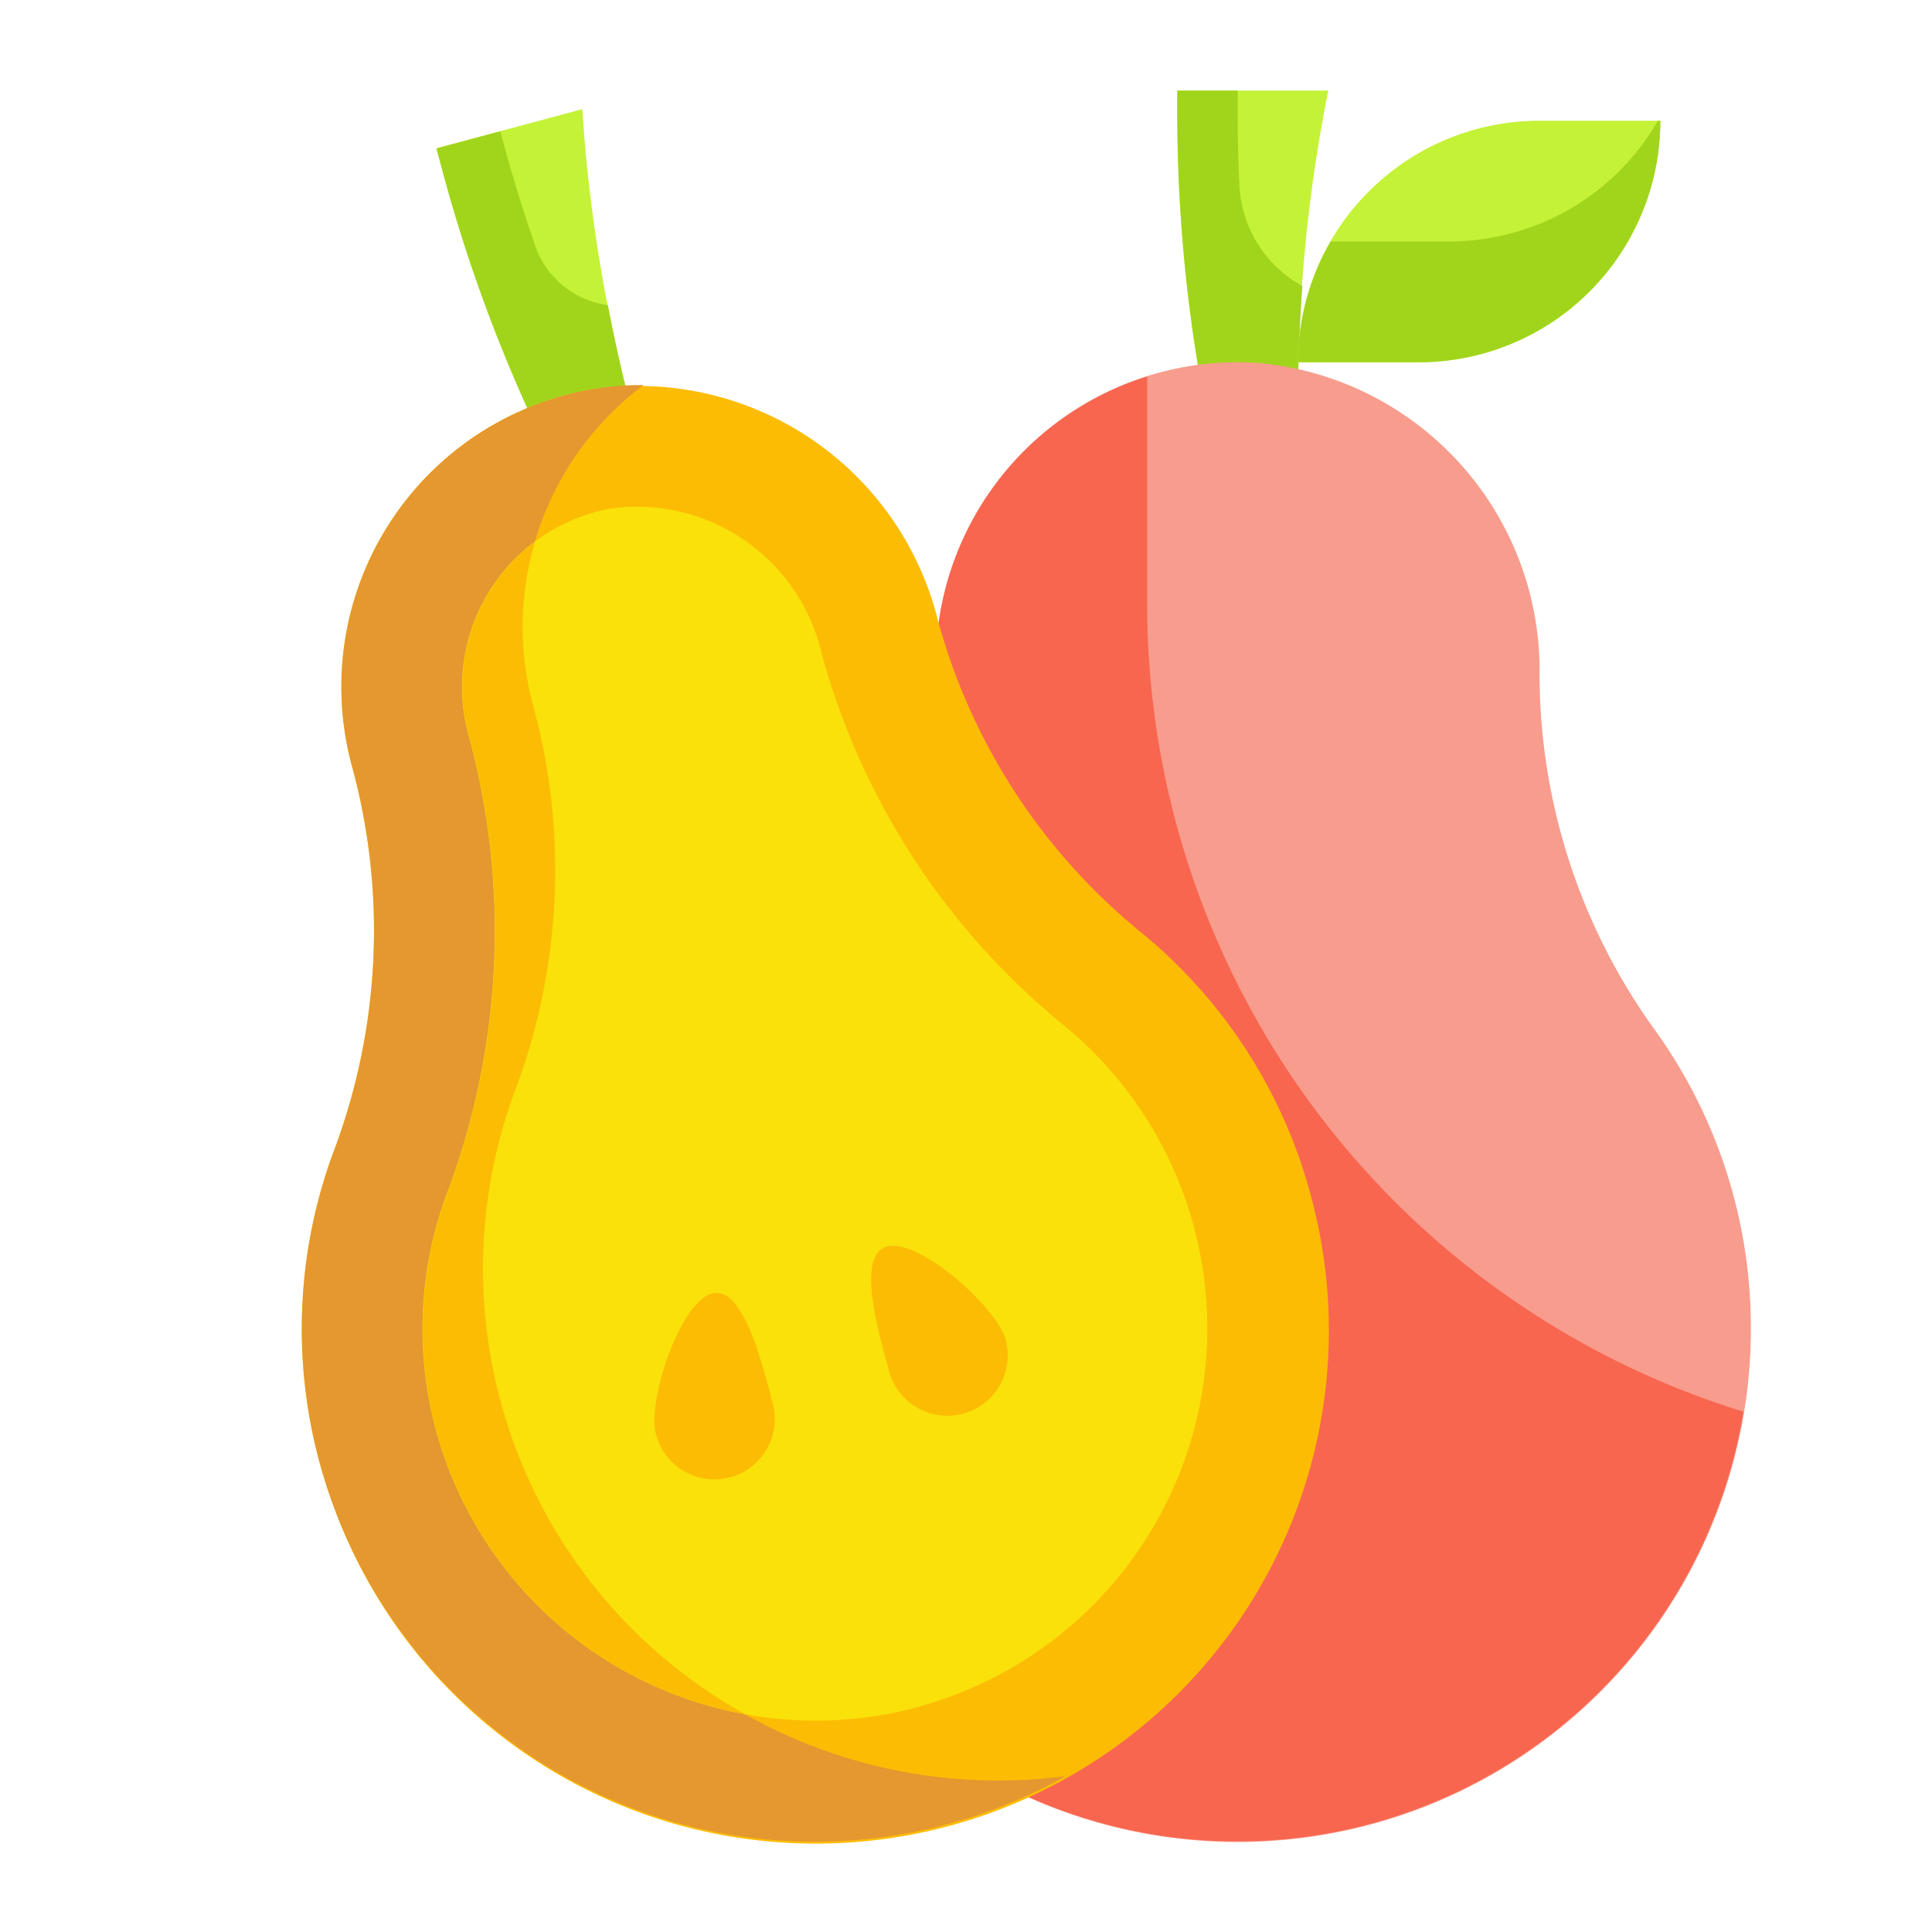
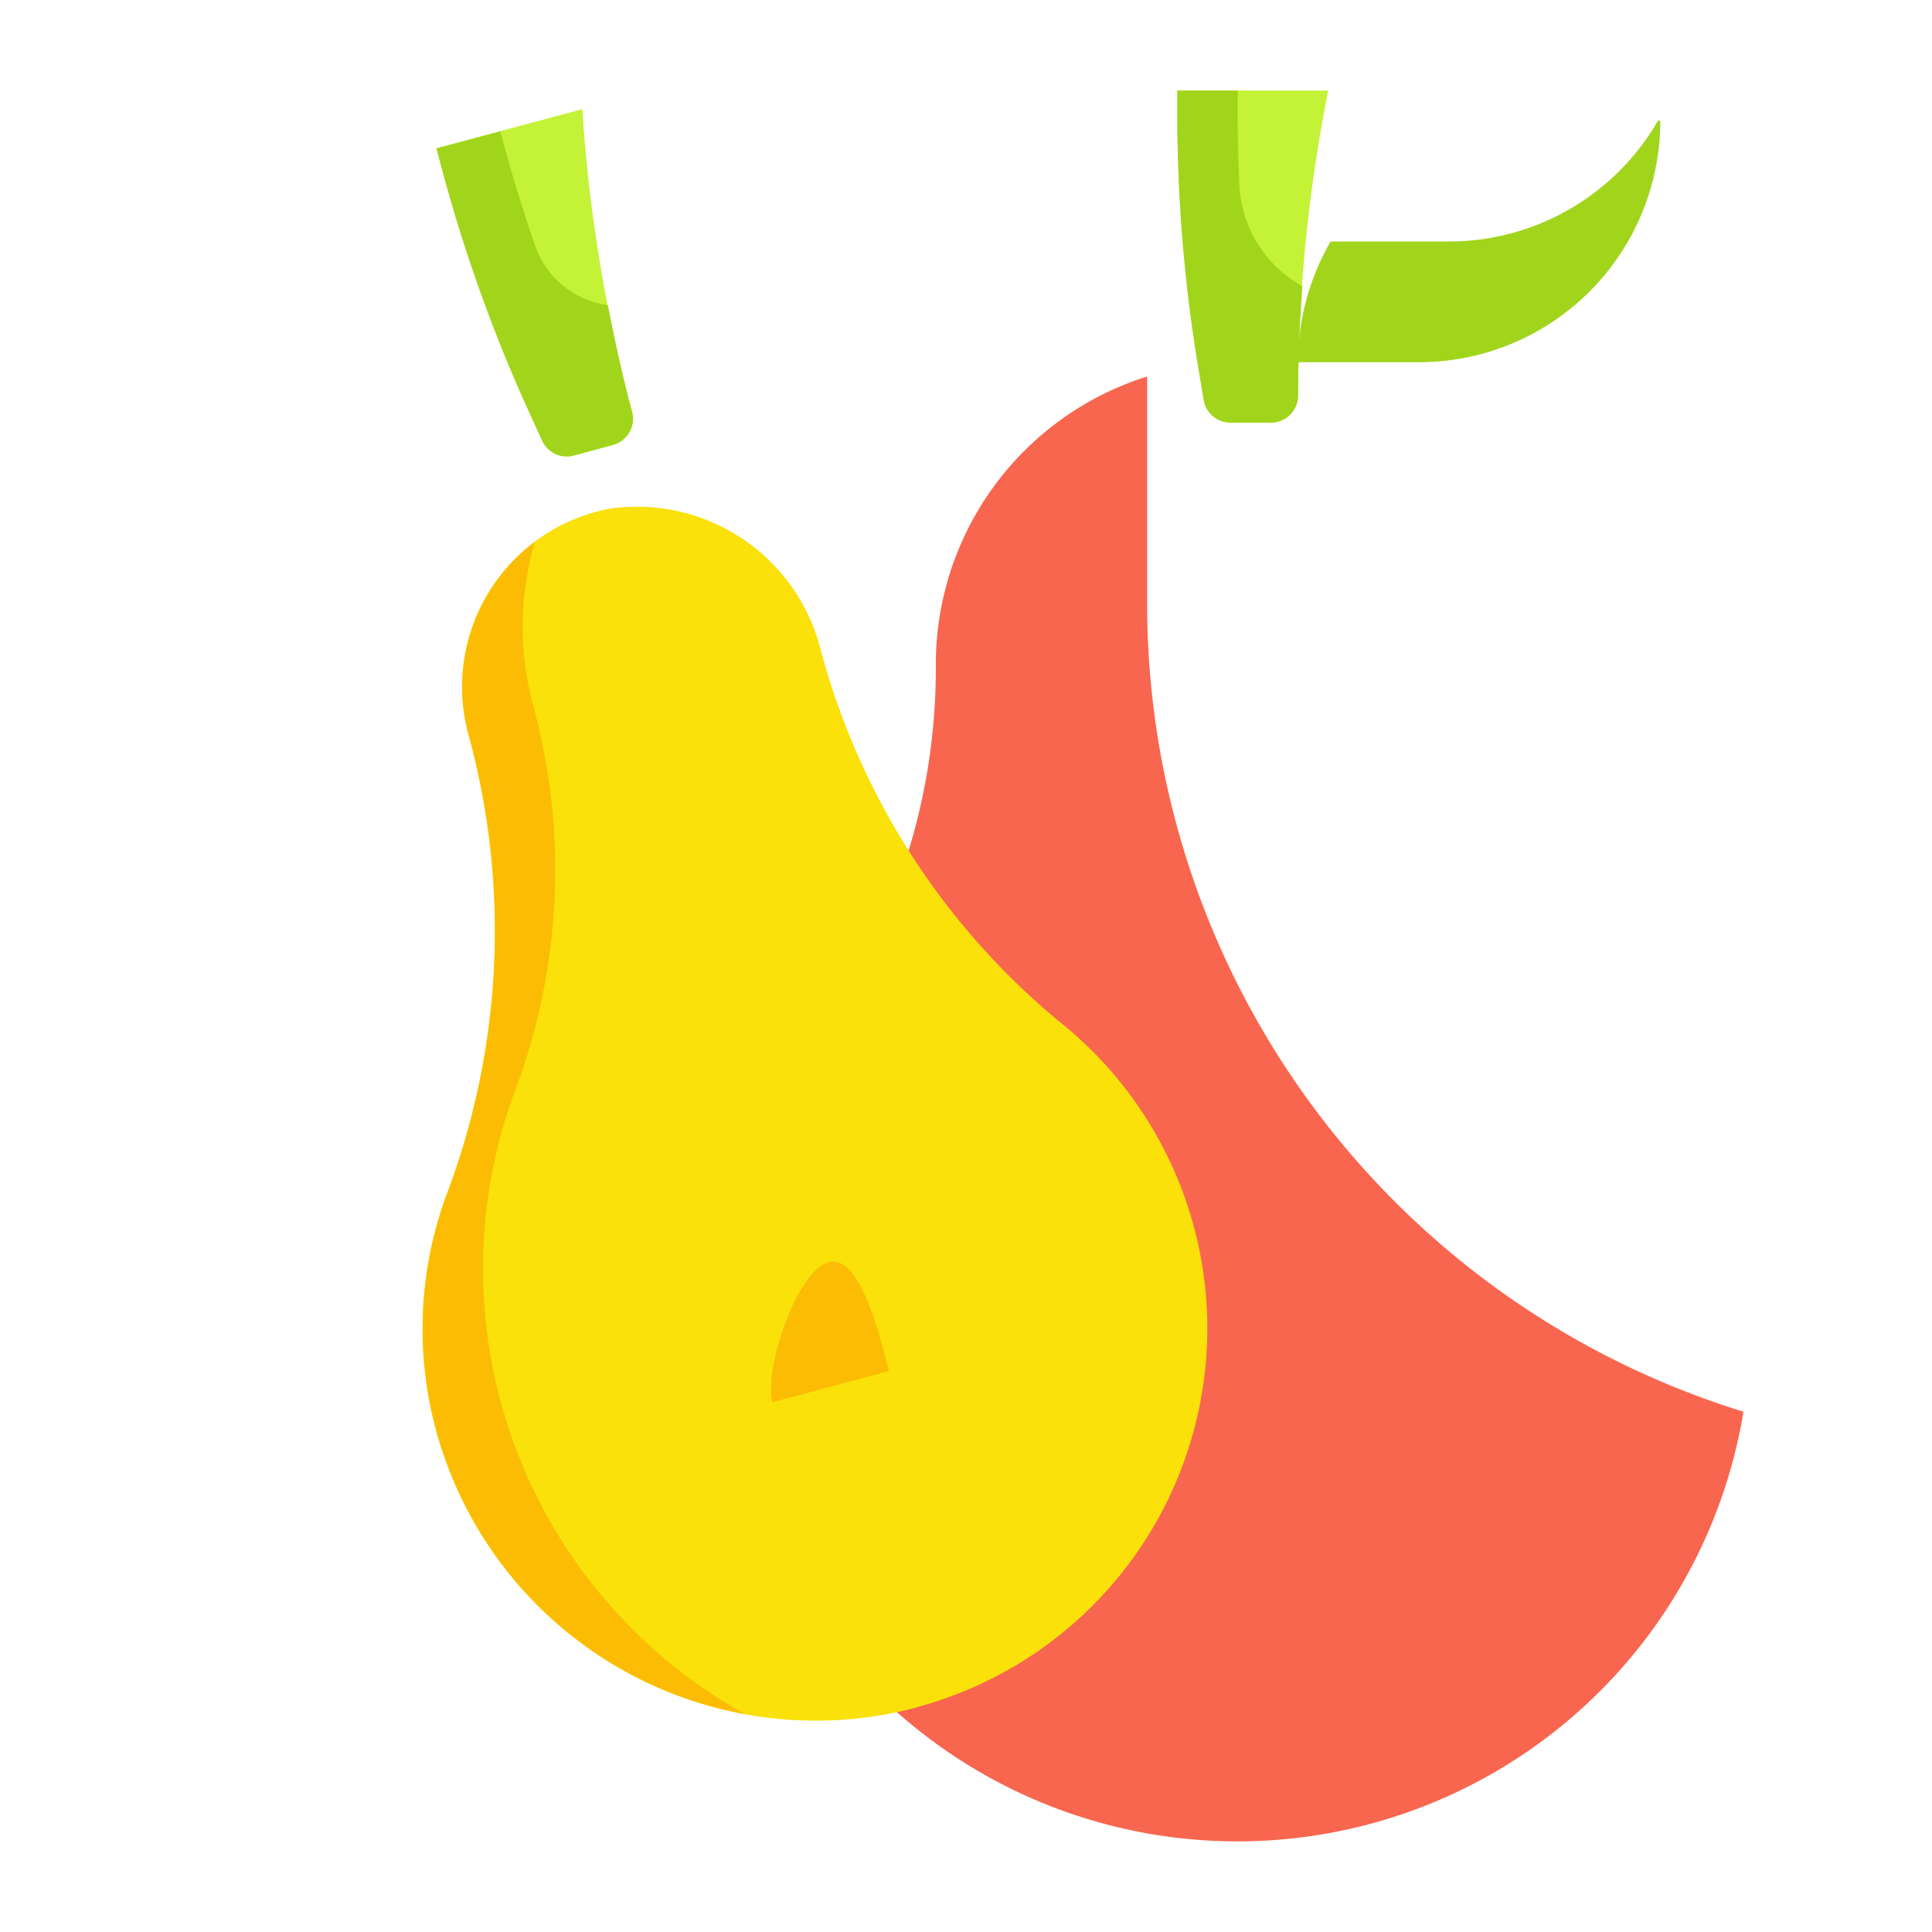
<svg xmlns="http://www.w3.org/2000/svg" id="Flat" height="512" viewBox="0 0 64 64" width="512">
  <path d="m20.3 14.74-1.291.346a.9.9 0 0 1 -1.053-.5l-.438-.962a51.539 51.539 0 0 1 -2.868-8l-.191-.713 4.83-1.294a51.438 51.438 0 0 0 1.648 10.013.9.9 0 0 1 -.637 1.11z" fill="#c4f236" />
  <path d="m20.936 13.636c-.313-1.166-.569-2.346-.8-3.53a2.957 2.957 0 0 1 -2.4-1.943q-.606-1.746-1.087-3.533l-.075-.28-2.116.567.191.713a51.539 51.539 0 0 0 2.868 8l.438.962a.9.9 0 0 0 1.053.5l1.292-.352a.9.9 0 0 0 .637-1.1z" fill="#a1d51c" />
  <path d="m42.1 14h-1.337a.9.9 0 0 1 -.888-.753l-.175-1.047a51.419 51.419 0 0 1 -.7-8.462v-.738h5a51.5 51.5 0 0 0 -1 10.1.9.9 0 0 1 -.9.9z" fill="#c4f236" />
  <path d="m41.057 6.141q-.057-1.2-.057-2.403v-.738h-2v.738a51.419 51.419 0 0 0 .7 8.466l.174 1.043a.9.9 0 0 0 .888.753h1.338a.9.9 0 0 0 .9-.9c0-1.21.058-2.418.143-3.624a4.033 4.033 0 0 1 -2.086-3.335z" fill="#a1d51c" />
-   <path d="m51 4h4a0 0 0 0 1 0 0 8 8 0 0 1 -8 8h-4a0 0 0 0 1 0 0 8 8 0 0 1 8-8z" fill="#c4f236" />
-   <path d="m51 22.343a10.227 10.227 0 0 0 -9.334-10.321 10 10 0 0 0 -10.666 9.978v.339a20.71 20.71 0 0 1 -3.913 11.911 16.9 16.9 0 0 0 -3.011 11.374 17 17 0 0 0 33.924-1.624 16.865 16.865 0 0 0 -3.185-9.887 20.157 20.157 0 0 1 -3.815-11.77z" fill="#f89c8d" />
  <path d="m38 20v-7.528a9.993 9.993 0 0 0 -7 9.528v.339a20.71 20.71 0 0 1 -3.913 11.911 16.9 16.9 0 0 0 -3.011 11.374 16.99 16.99 0 0 0 33.678 1.14 28.011 28.011 0 0 1 -19.754-26.764z" fill="#f8664f" />
-   <path d="m31.055 20.494a10.227 10.227 0 0 0 -11.687-7.553 10 10 0 0 0 -7.72 12.4l.088.328a20.716 20.716 0 0 1 -.7 12.517 16.9 16.9 0 0 0 .034 11.766 17 17 0 0 0 32.352-10.352 16.859 16.859 0 0 0 -5.635-8.725 20.167 20.167 0 0 1 -6.732-10.381z" fill="#fcbc04" />
-   <path d="m17.074 47.951a16.9 16.9 0 0 1 -.034-11.766 20.716 20.716 0 0 0 .7-12.517l-.088-.328a10 10 0 0 1 3.668-10.585 9.6 9.6 0 0 0 -1.948.186 10 10 0 0 0 -7.72 12.4l.088.328a20.716 20.716 0 0 1 -.7 12.517 16.9 16.9 0 0 0 .034 11.766 16.98 16.98 0 0 0 24.22 8.885 17.1 17.1 0 0 1 -18.22-10.886z" fill="#e59730" />
  <path d="m30.366 56.559c-.227.061-.46.117-.693.167a13.033 13.033 0 0 1 -14.848-8.164 12.831 12.831 0 0 1 -.03-9 24.651 24.651 0 0 0 .8-14.933l-.088-.327a6.008 6.008 0 0 1 4.244-7.349c.129-.035.262-.066.395-.093a6.274 6.274 0 0 1 7.041 4.667 24.02 24.02 0 0 0 8.064 12.444 12.991 12.991 0 0 1 -4.888 22.585z" fill="#f9e109" />
  <g fill="#fcbc04">
-     <path d="m33.315 44.381a2 2 0 1 1 -3.864 1.035c-.286-1.067-1.136-3.836-.069-4.122s3.647 2.02 3.933 3.087z" />
-     <path d="m25.587 46.452a2 2 0 1 1 -3.863 1.035c-.286-1.067.795-4.354 1.862-4.64s1.714 2.538 2.001 3.605z" />
+     <path d="m25.587 46.452c-.286-1.067.795-4.354 1.862-4.64s1.714 2.538 2.001 3.605z" />
    <path d="m17.074 47.951a16.9 16.9 0 0 1 -.034-11.766 20.716 20.716 0 0 0 .7-12.517l-.088-.328a9.94 9.94 0 0 1 .07-5.39 6.005 6.005 0 0 0 -2.206 6.355l.088.327a24.651 24.651 0 0 1 -.8 14.933 12.831 12.831 0 0 0 .03 9 13.015 13.015 0 0 0 9.839 8.215 16.89 16.89 0 0 1 -7.599-8.829z" />
  </g>
  <path d="m48 8h-3.921a7.955 7.955 0 0 0 -1.079 4h4a8 8 0 0 0 8-8h-.079a7.991 7.991 0 0 1 -6.921 4z" fill="#a1d51c" />
</svg>